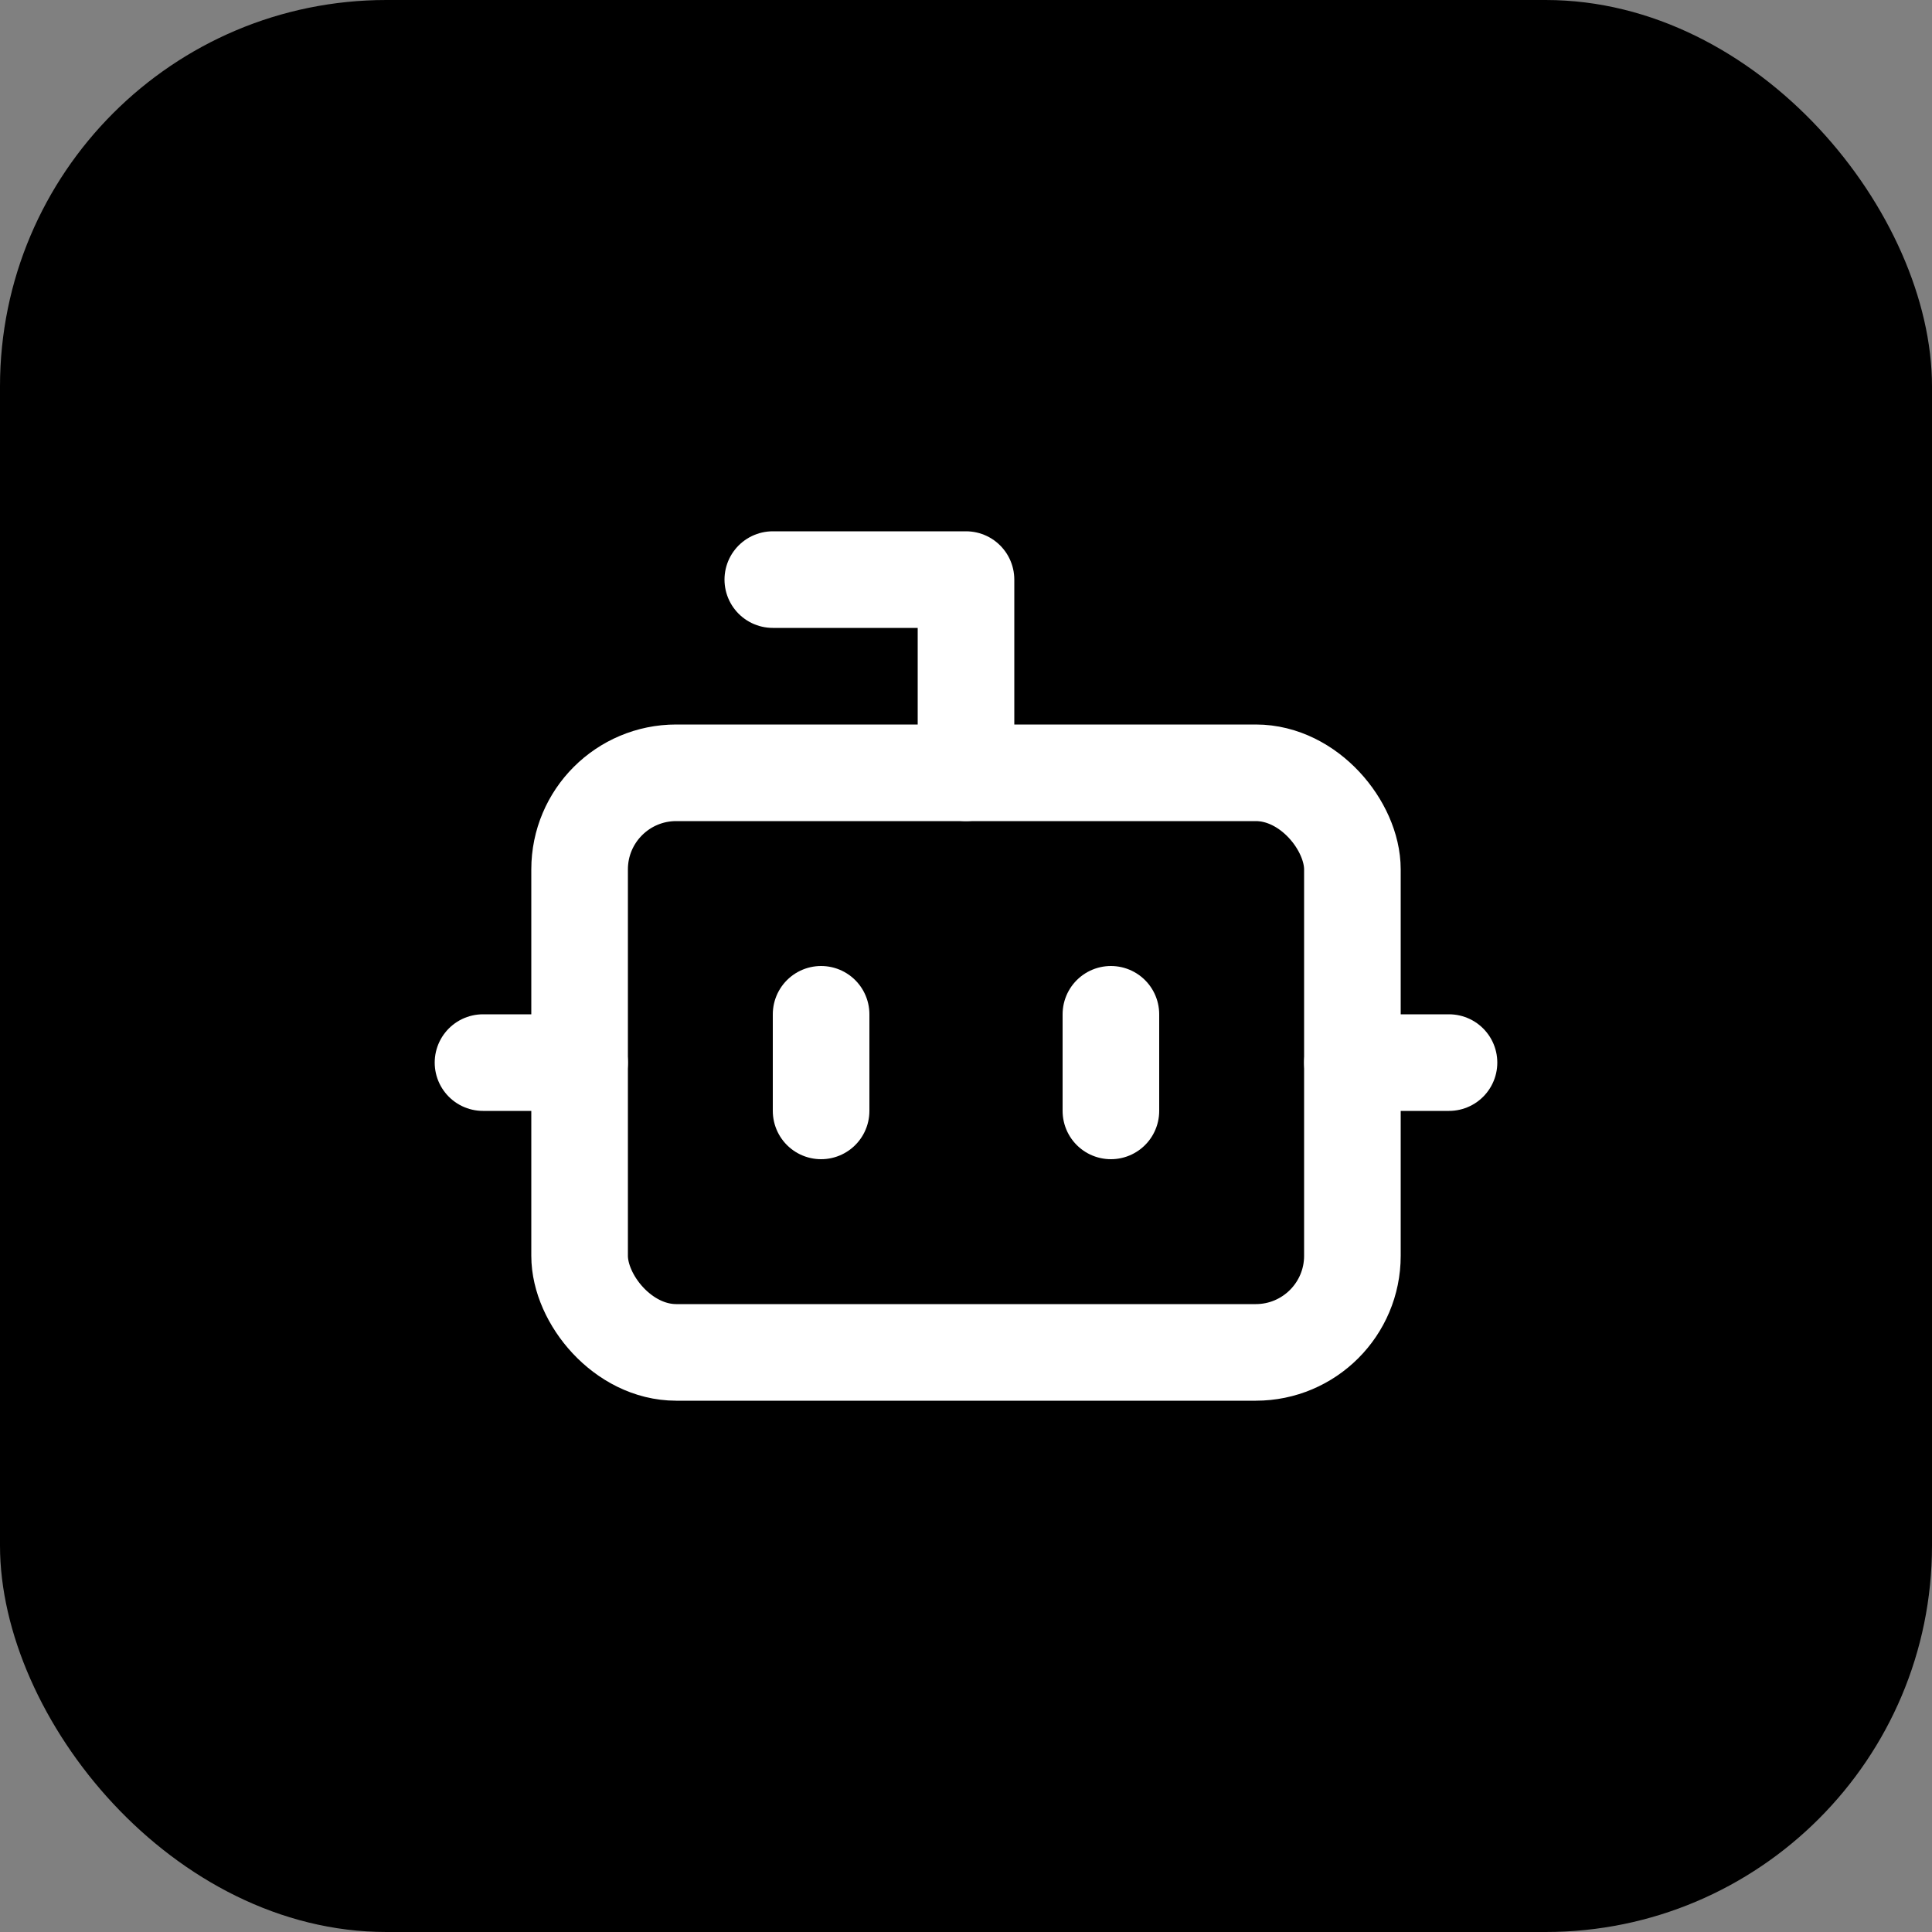
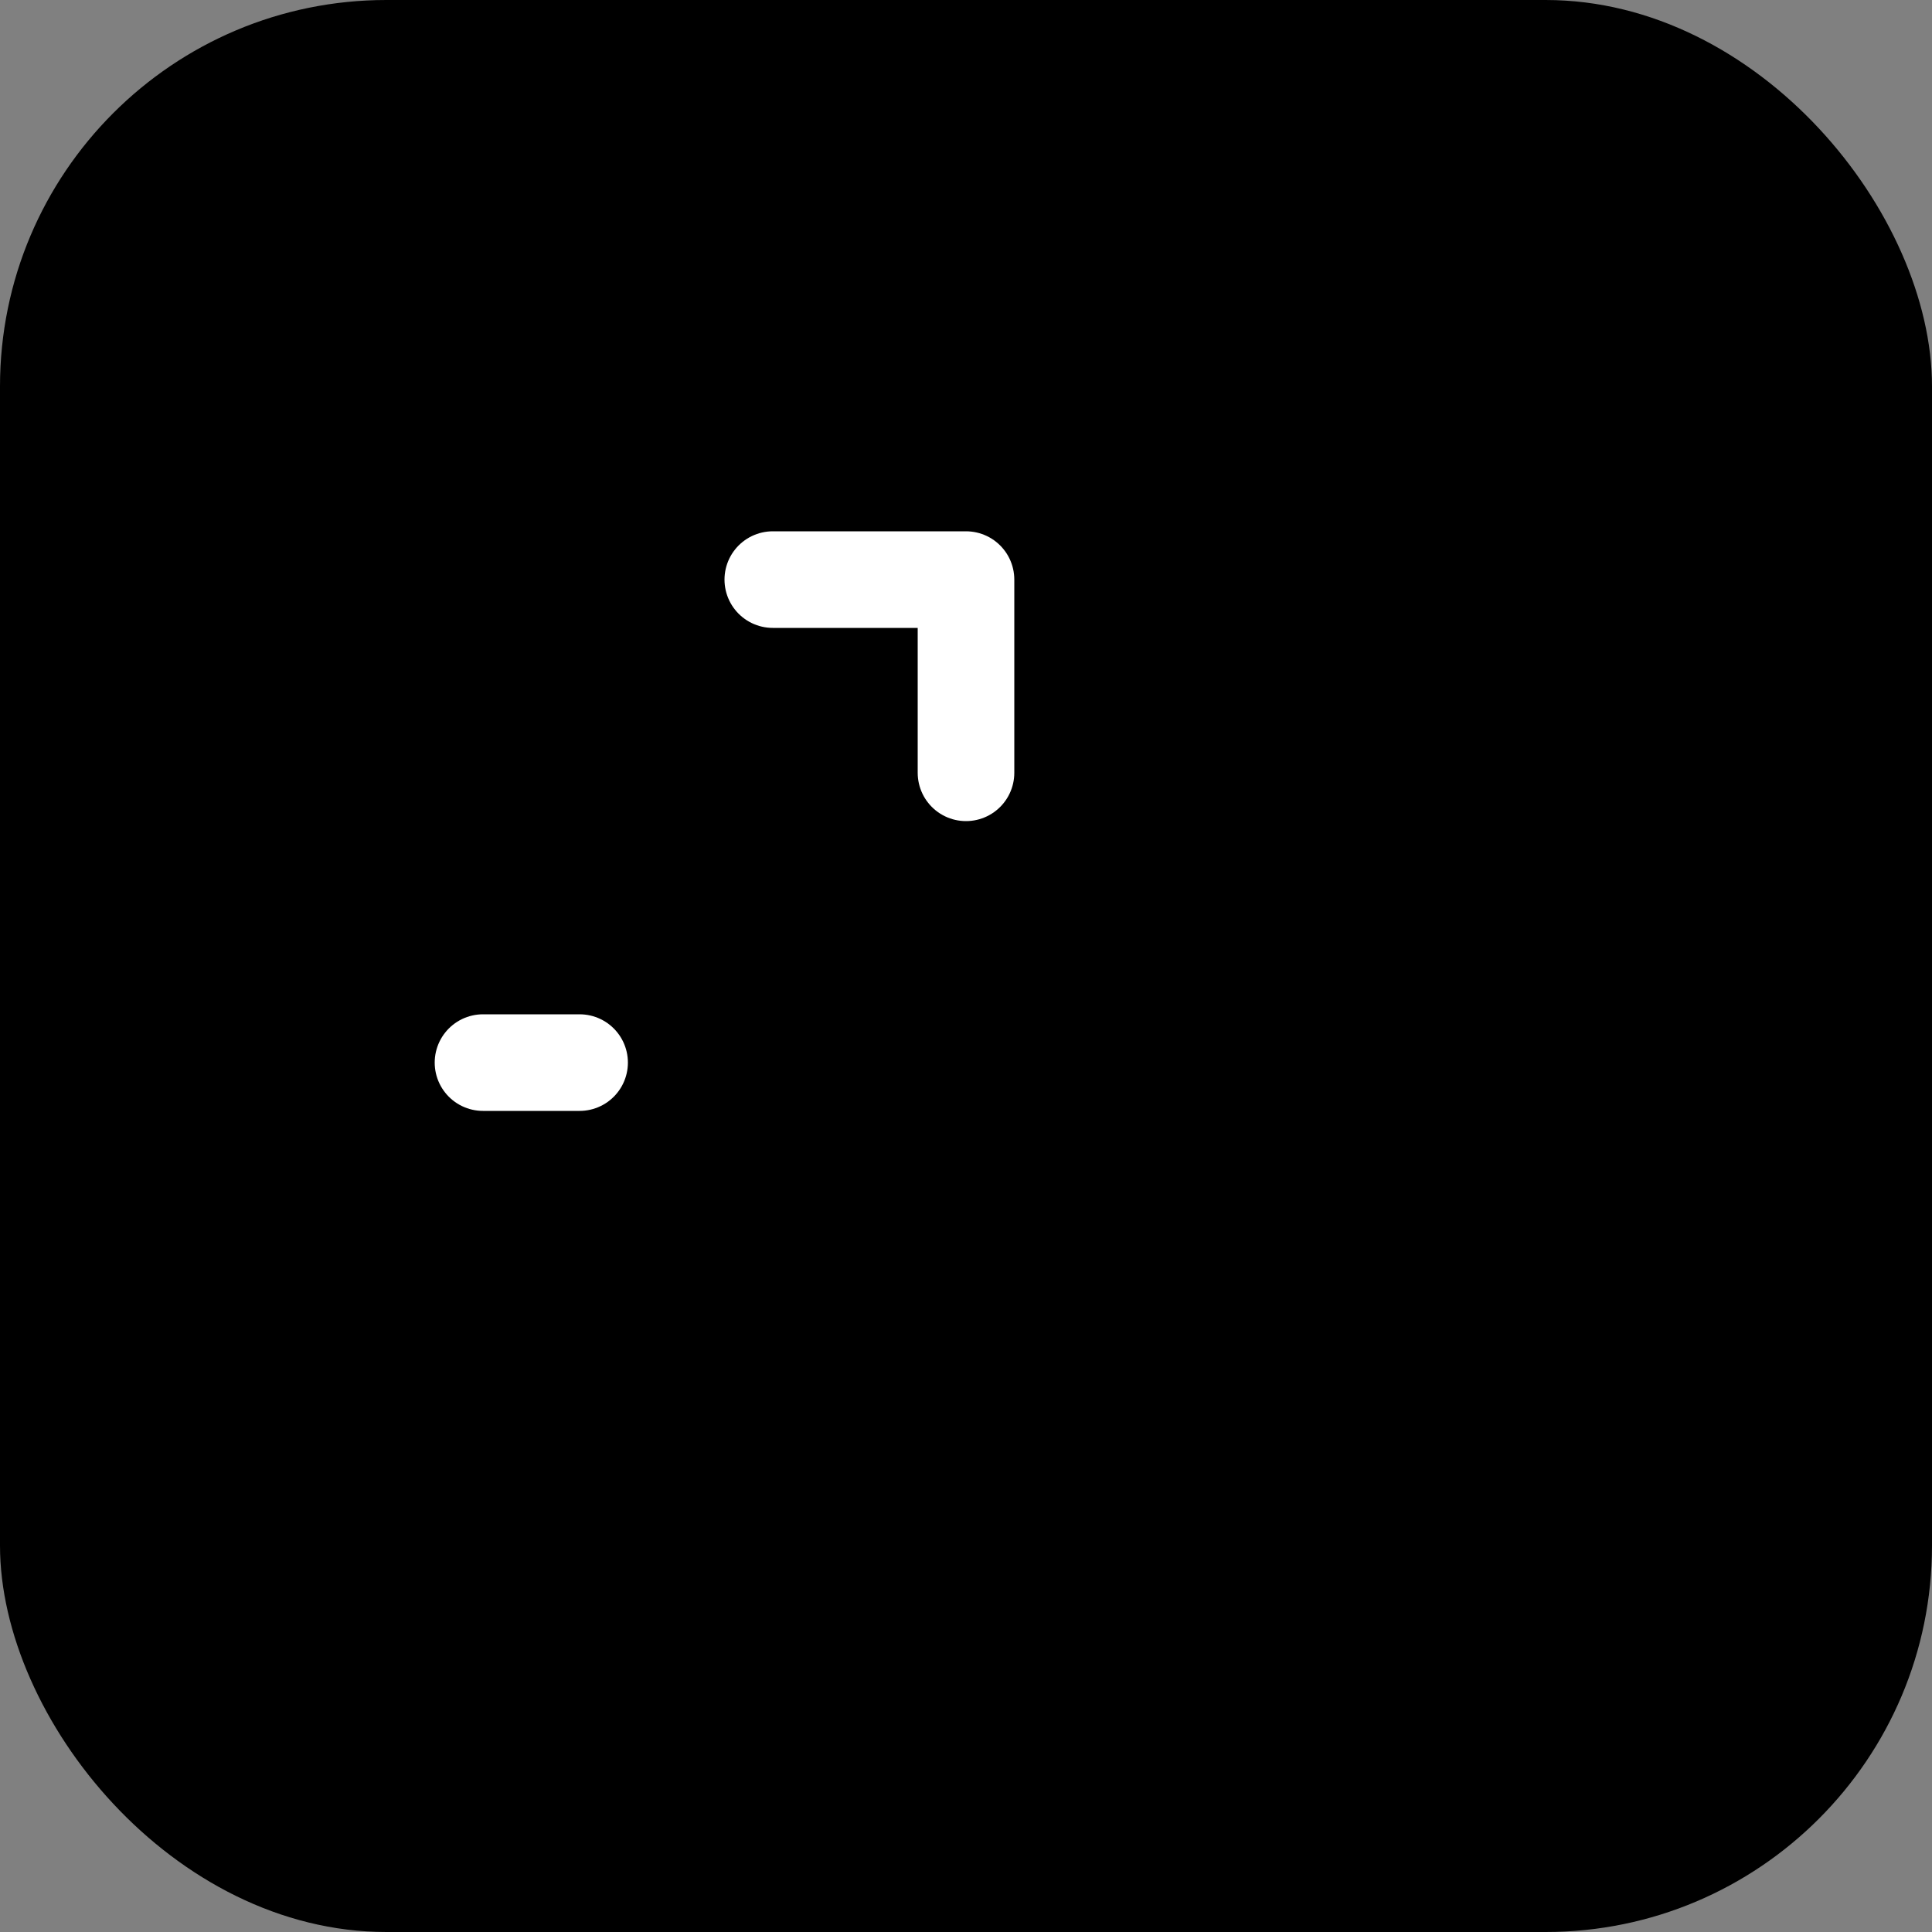
<svg xmlns="http://www.w3.org/2000/svg" width="40" height="40" viewBox="0 0 40 40">
  <rect x="0" y="0" width="40" height="40" fill="#808080" stroke="none" />
  <defs>
    <linearGradient id="bgGradient" gradientUnits="userSpaceOnUse" x1="0" y1="0" x2="40" y2="40">
      <stop offset="0%" stop-color="hsl(175, 70%, 35%)" />
      <stop offset="100%" stop-color="hsl(158, 55%, 45%)" />
    </linearGradient>
  </defs>
  <rect width="40" height="40" rx="8" fill="url(#bgGradient)" />
  <g transform="translate(8,8)">
    <svg width="24" height="24" viewBox="0 0 24 24" fill="none" stroke="white" stroke-width="2" stroke-linecap="round" stroke-linejoin="round">
      <path d="M12 8V4H8" />
-       <rect width="16" height="12" x="4" y="8" rx="2" />
      <path d="M2 14h2" />
-       <path d="M20 14h2" />
-       <path d="M15 13v2" />
-       <path d="M9 13v2" />
    </svg>
  </g>
</svg>